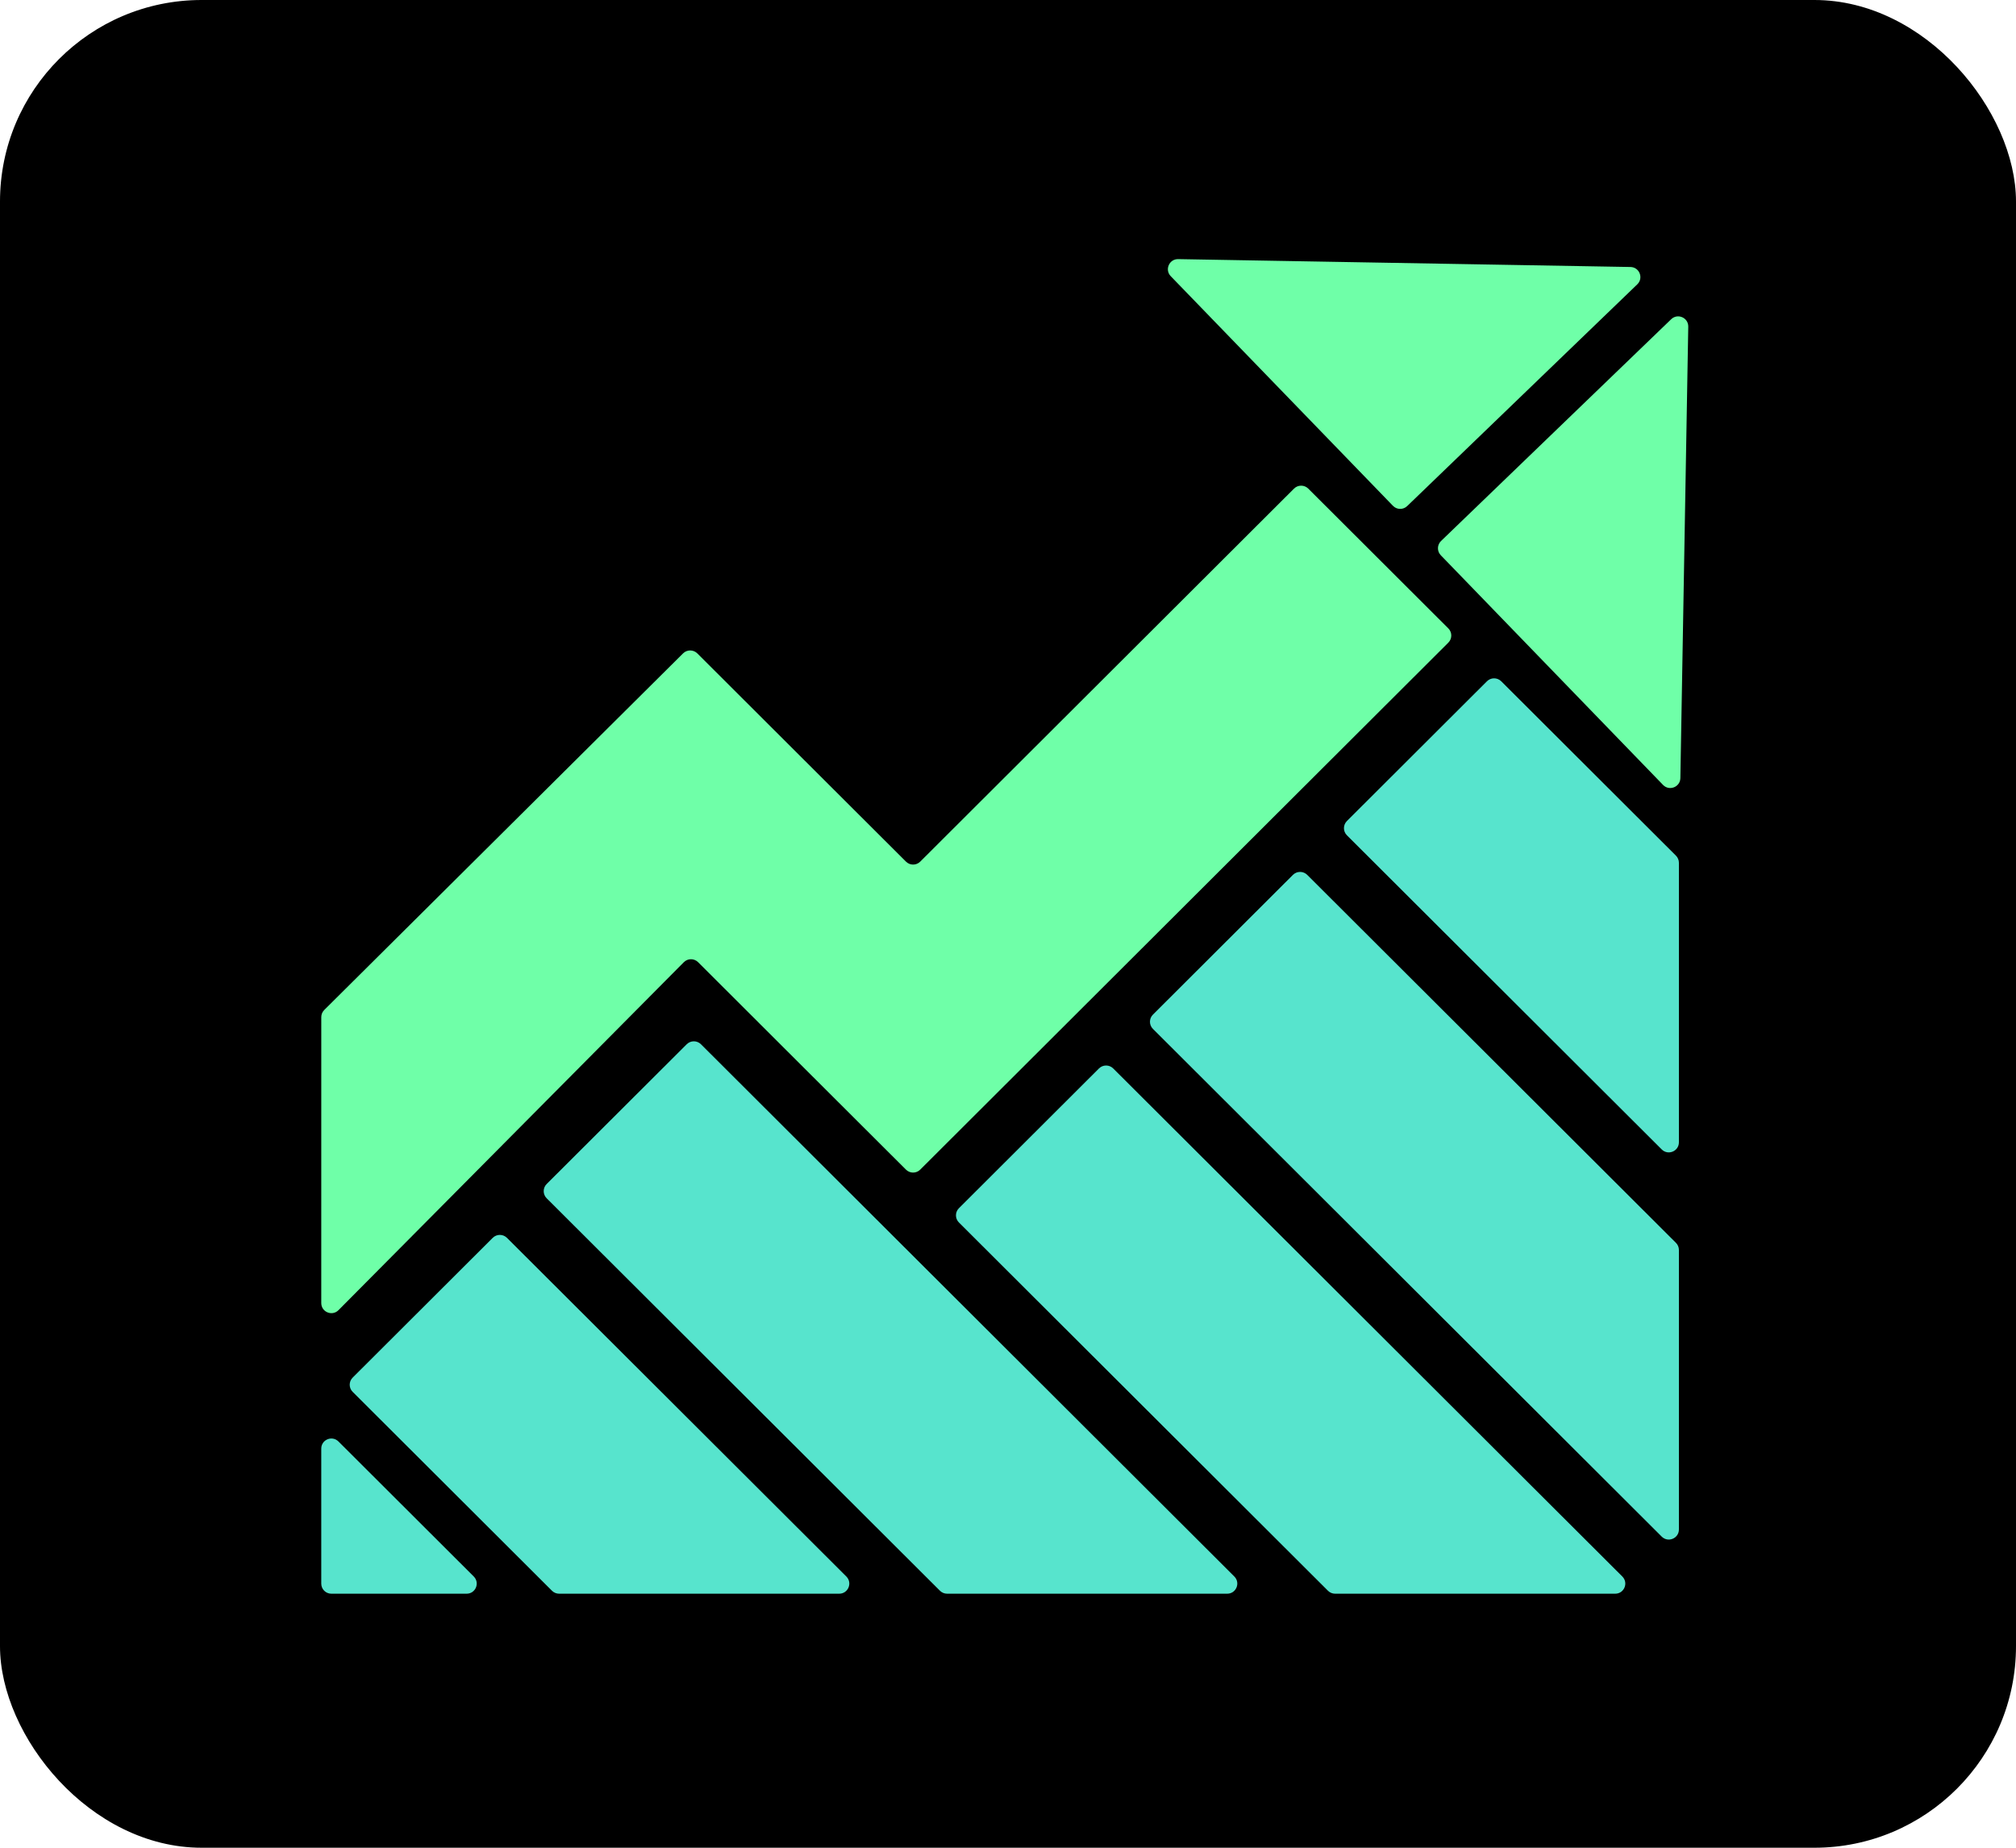
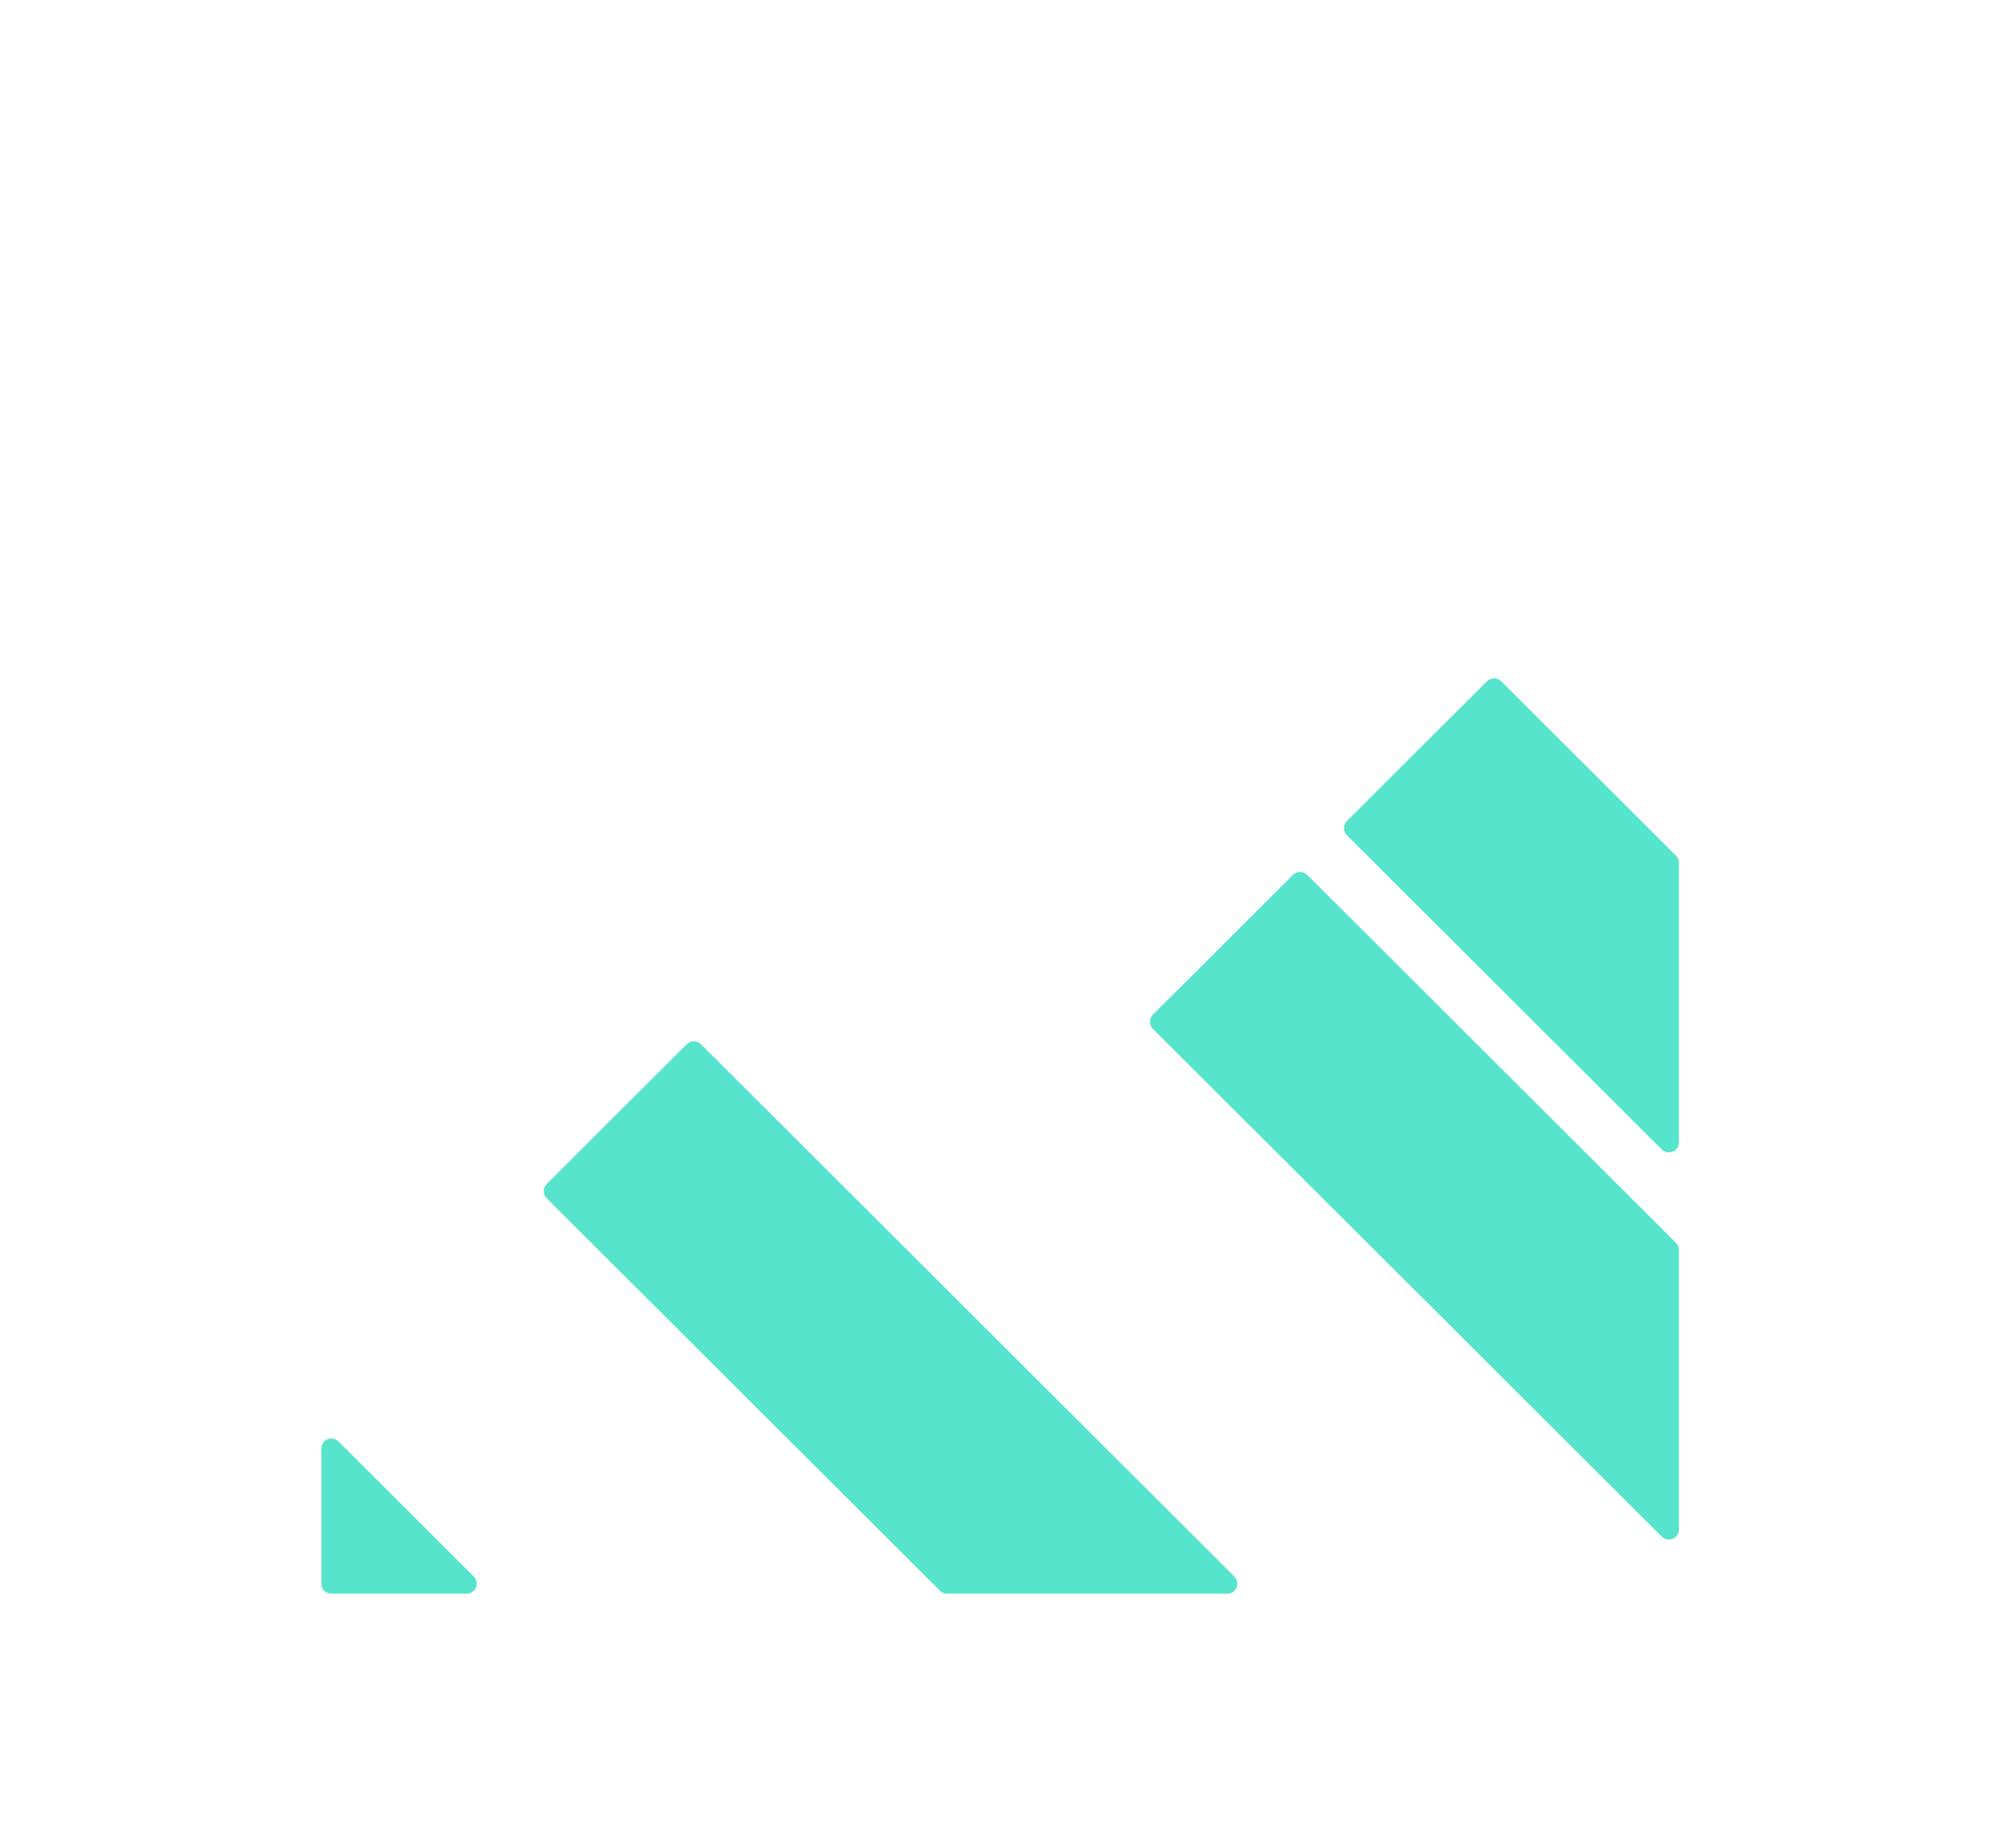
<svg xmlns="http://www.w3.org/2000/svg" width="120" height="110" viewBox="0 0 120 110" fill="none">
-   <rect width="120" height="110" rx="12" fill="black" />
  <g clip-path="url(#clip0_908_1202)">
    <path d="M19.123 94.277V86.24C19.123 85.705 19.768 85.438 20.147 85.815L28.2 93.853C28.579 94.231 28.311 94.877 27.776 94.877H19.723C19.391 94.877 19.123 94.609 19.123 94.277Z" fill="#57E4CD" />
-     <path fill-rule="evenodd" clip-rule="evenodd" d="M77.025 29.088C77.26 28.855 77.639 28.855 77.873 29.088L86.21 37.409C86.445 37.643 86.445 38.024 86.21 38.258L54.775 69.631C54.541 69.865 54.161 69.865 53.927 69.631L45.165 60.887C45.165 60.886 45.165 60.886 45.165 60.886V60.886C45.165 60.886 45.165 60.886 45.165 60.886L41.553 57.281C41.318 57.047 40.938 57.047 40.704 57.283L20.149 77.997C19.772 78.377 19.123 78.11 19.123 77.574L19.124 60.551C19.124 60.391 19.187 60.238 19.301 60.125L40.659 38.897C40.894 38.664 41.274 38.666 41.508 38.899V38.899L50.269 47.644L53.928 51.295C54.162 51.529 54.541 51.529 54.775 51.295L77.025 29.088Z" fill="#6FFFA8" />
    <path fill-rule="evenodd" clip-rule="evenodd" d="M89.358 40.557C89.123 40.324 88.744 40.324 88.51 40.557L80.173 48.878C79.938 49.112 79.938 49.493 80.173 49.727L98.911 68.428C99.289 68.806 99.935 68.538 99.935 68.004L99.935 51.363C99.935 51.203 99.871 51.051 99.758 50.938L89.358 40.557Z" fill="#57E4CD" />
    <path fill-rule="evenodd" clip-rule="evenodd" d="M77.81 52.082C77.576 51.849 77.196 51.849 76.962 52.082L68.626 60.403C68.391 60.637 68.391 61.018 68.626 61.252L98.911 91.478C99.289 91.855 99.935 91.588 99.935 91.053L99.935 74.413C99.935 74.253 99.871 74.1 99.758 73.988L77.81 52.082Z" fill="#57E4CD" />
-     <path fill-rule="evenodd" clip-rule="evenodd" d="M66.262 63.607C66.028 63.374 65.649 63.374 65.415 63.607L57.078 71.928C56.843 72.162 56.843 72.543 57.078 72.777L79.046 94.702C79.159 94.814 79.311 94.877 79.47 94.877H96.143C96.678 94.877 96.946 94.231 96.567 93.853L66.262 63.607ZM103.387 100.659C103.186 100.459 102.843 100.601 102.843 100.885V100.885C102.843 101.169 103.186 101.311 103.387 101.111V101.111C103.512 100.986 103.512 100.784 103.387 100.659V100.659Z" fill="#57E4CD" />
    <path fill-rule="evenodd" clip-rule="evenodd" d="M41.724 62.167C41.489 61.933 41.11 61.933 40.876 62.167L32.539 70.487C32.304 70.721 32.304 71.102 32.539 71.336L55.951 94.702C56.063 94.814 56.216 94.877 56.375 94.877H73.048C73.583 94.877 73.85 94.23 73.472 93.853L41.724 62.167Z" fill="#57E4CD" />
-     <path fill-rule="evenodd" clip-rule="evenodd" d="M30.176 73.692C29.942 73.458 29.563 73.458 29.328 73.692L20.992 82.012C20.757 82.246 20.757 82.627 20.992 82.861L32.856 94.702C32.968 94.814 33.121 94.877 33.28 94.877H49.953C50.488 94.877 50.755 94.231 50.377 93.853L30.176 73.692Z" fill="#57E4CD" />
-     <path fill-rule="evenodd" clip-rule="evenodd" d="M97.458 16.927C97.843 16.556 97.587 15.904 97.052 15.895L70.128 15.426C69.594 15.417 69.315 16.059 69.687 16.443L82.914 30.113C83.144 30.351 83.523 30.358 83.761 30.128L97.458 16.927ZM85.776 32.207C85.537 32.437 85.531 32.818 85.761 33.056L98.991 46.729C99.362 47.113 100.012 46.856 100.022 46.322L100.492 19.446C100.501 18.912 99.86 18.633 99.475 19.004L85.776 32.207Z" fill="#6FFFA8" />
  </g>
  <defs>
    <clipPath id="clip0_908_1202">
      <rect width="82" height="80" fill="white" transform="translate(19 15)" />
    </clipPath>
  </defs>
</svg>